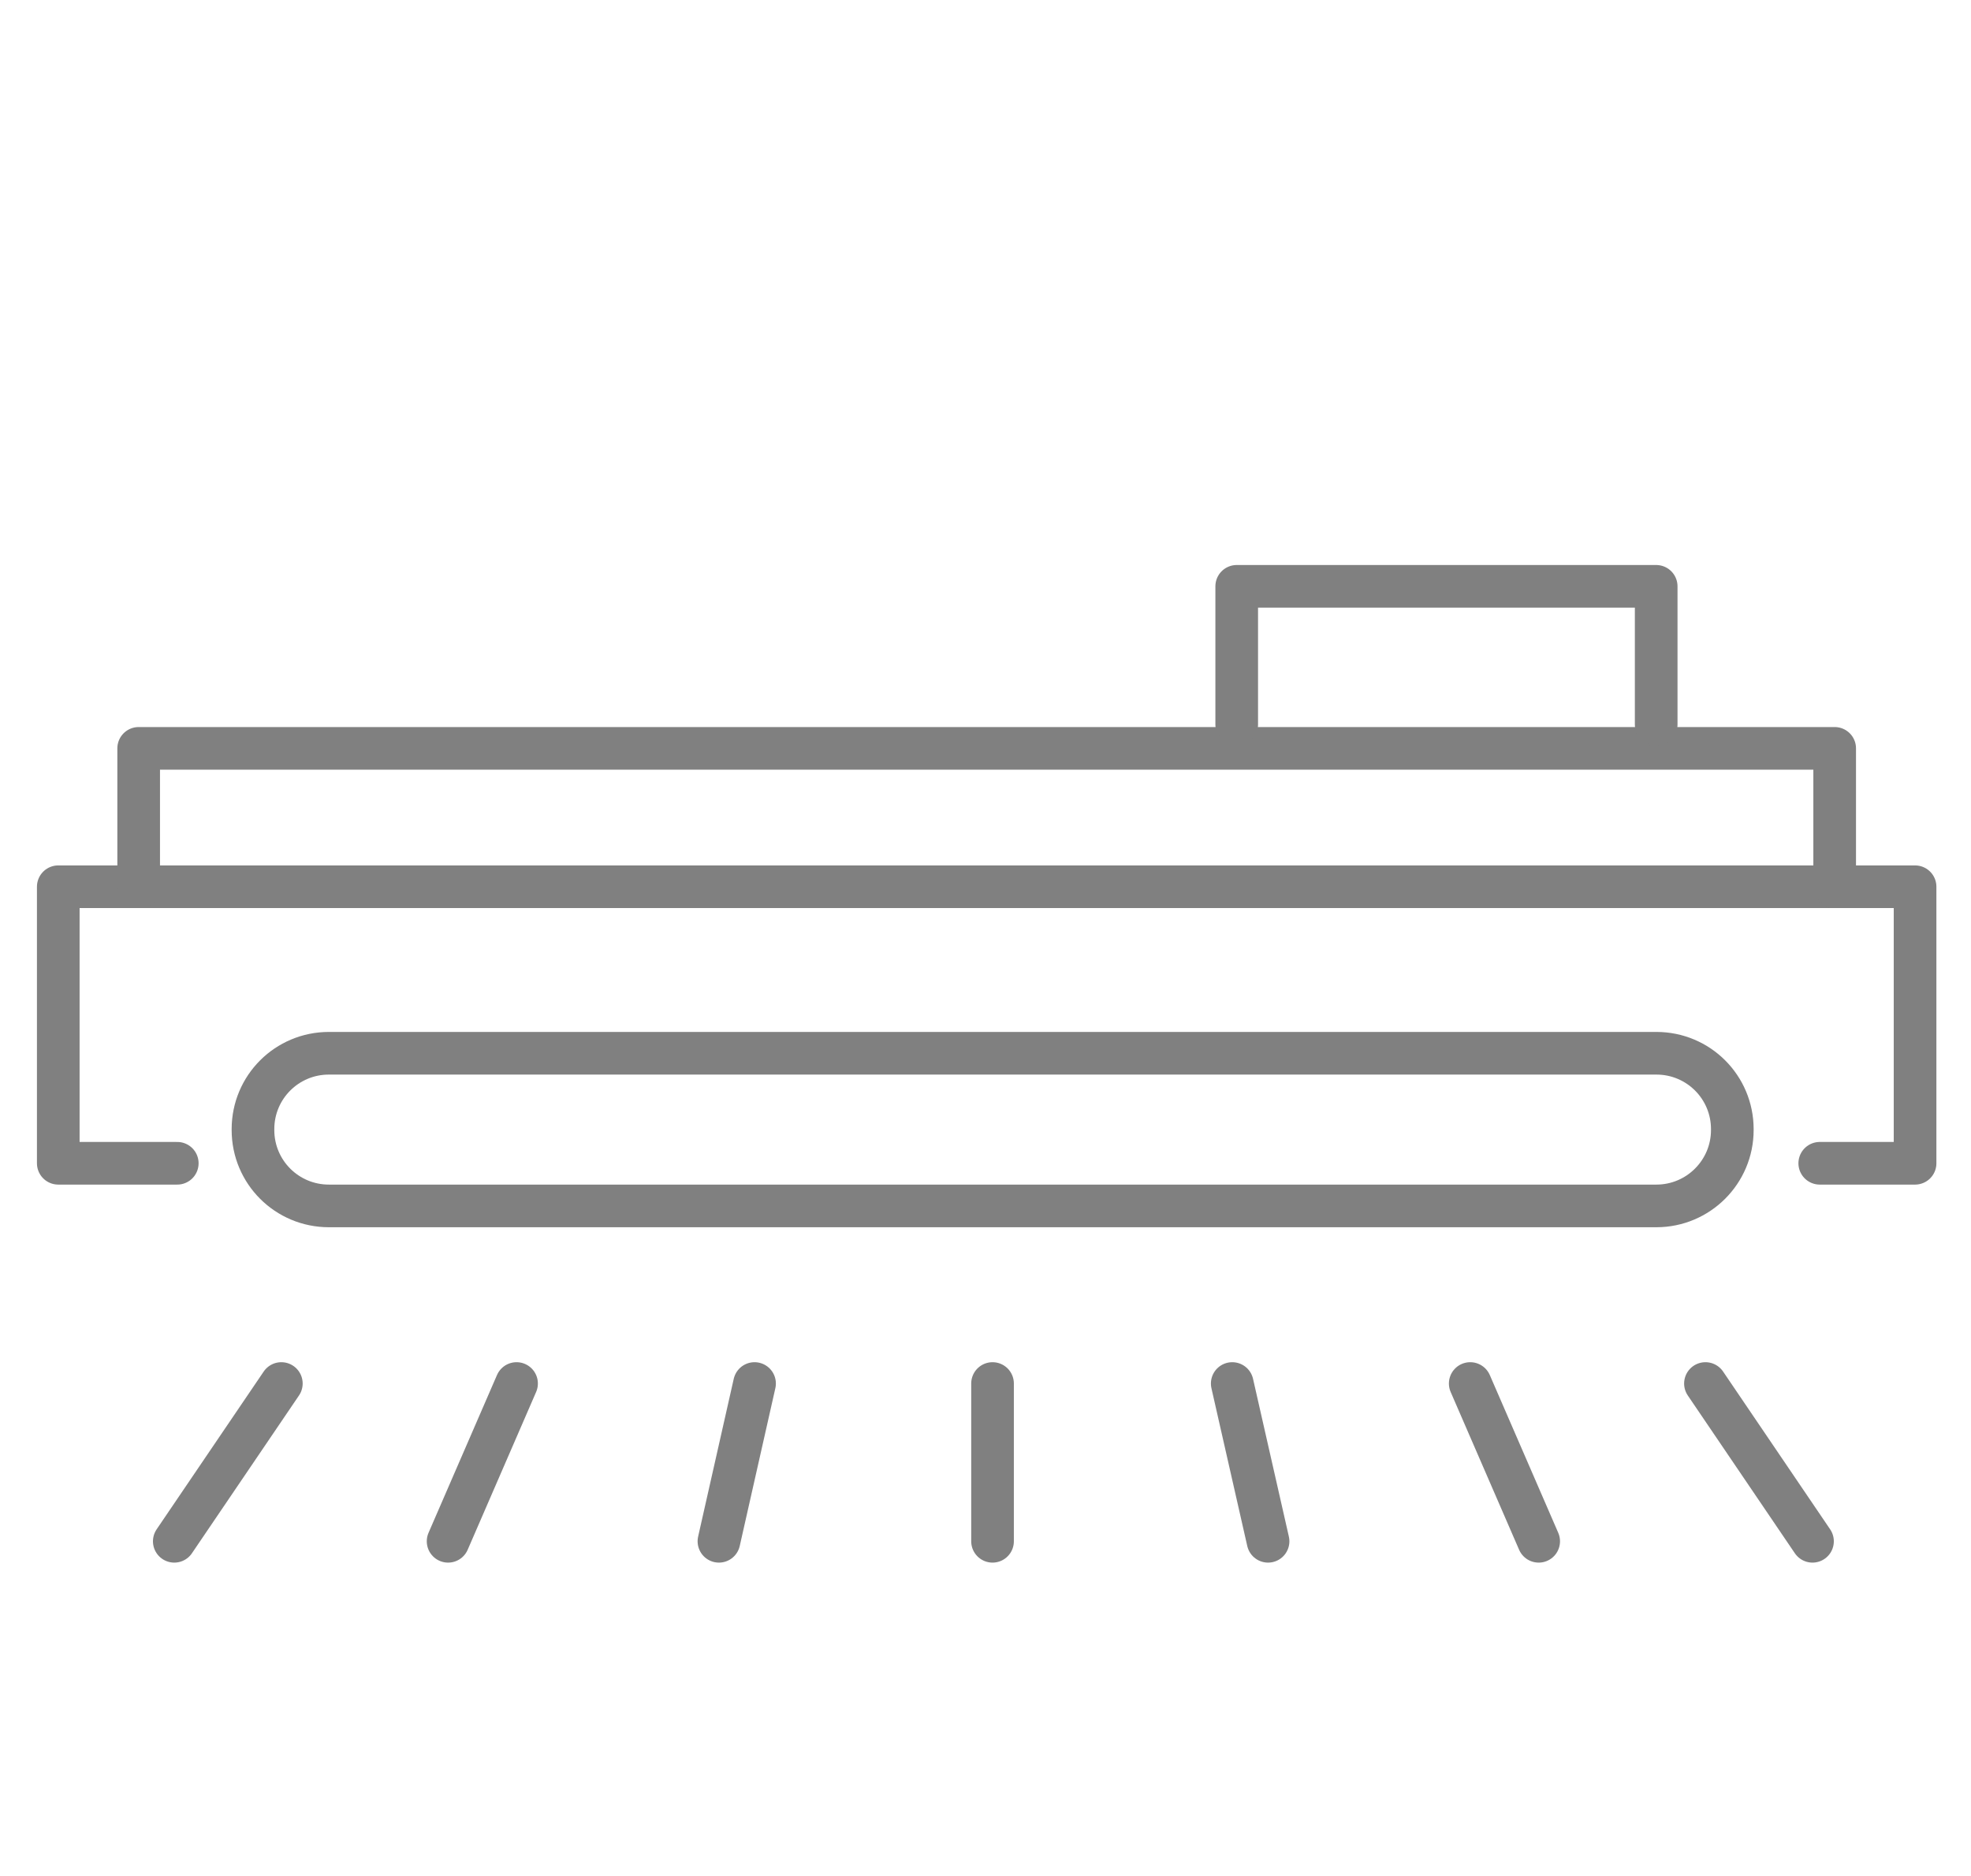
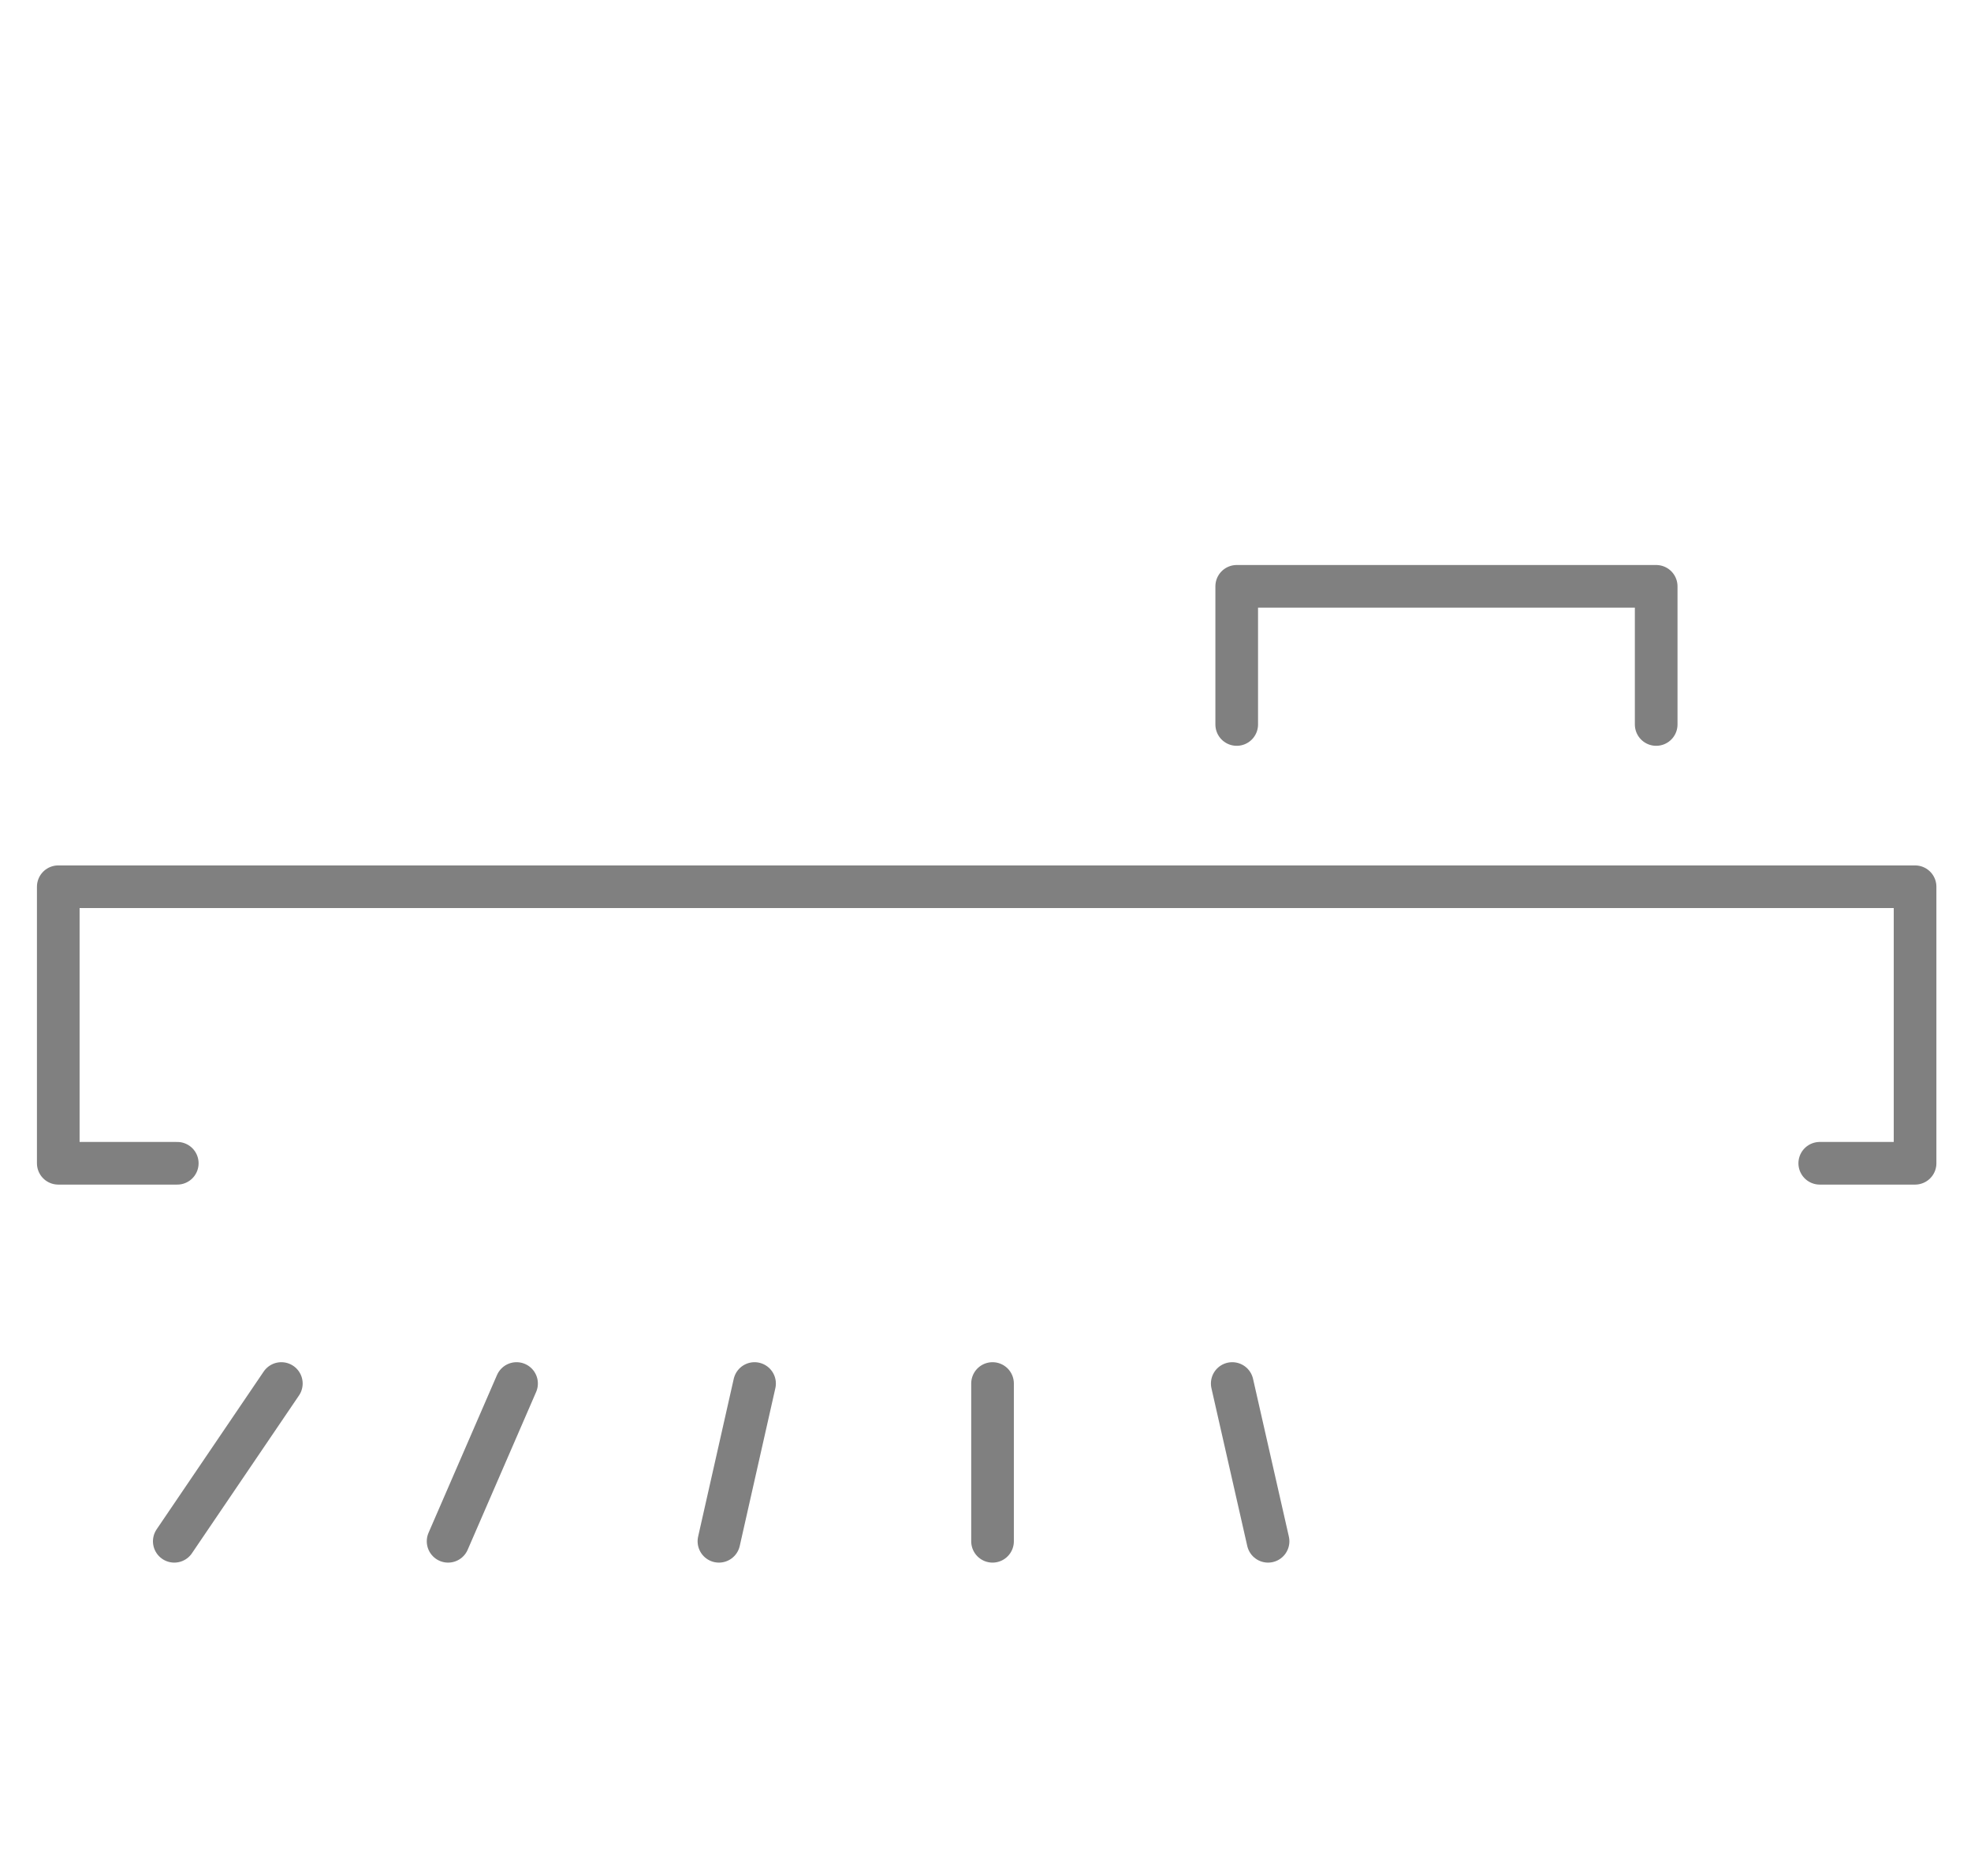
<svg xmlns="http://www.w3.org/2000/svg" version="1.1" id="layer_1" x="0px" y="0px" width="92.279px" height="87.861px" viewBox="0 0 92 88" style="enable-background:new 0 0 92 88;" xml:space="preserve">
  <polyline stroke-width="2" fill="none" stroke="#808080" stroke-linecap="round" stroke-linejoin="round" stroke-miterlimit="10" points="8.1,54.56 2.52,54.56 2.52,41.59 89.59,41.59 89.59,54.56 85.12,54.56 " />
-   <polyline stroke-width="2" fill="none" stroke="#808080" stroke-linecap="round" stroke-linejoin="round" stroke-miterlimit="10" points="6.29,41.59 6.29,35.1 85.82,35.1 85.82,41.59 " />
  <polyline stroke-width="2" fill="none" stroke="#808080" stroke-linecap="round" stroke-linejoin="round" stroke-miterlimit="10" points="57.78,33.98 57.78,27.5 77.45,27.5 77.45,33.98 " />
-   <path stroke-width="2" fill="none" stroke="#808080" stroke-linecap="round" stroke-linejoin="round" stroke-miterlimit="10" d="M77.46,56.56H15.21c-1.97,0-3.56-1.59-3.56-3.56v-0.04c0-1.97,1.59-3.56,3.56-3.56h62.25  c1.97,0,3.56,1.59,3.56,3.56V53C81.02,54.97,79.42,56.56,77.46,56.56z" />
  <line stroke-width="2" fill="none" stroke="#808080" stroke-linecap="round" stroke-linejoin="round" stroke-miterlimit="10" x1="46.33" y1="64.89" x2="46.33" y2="72.29" />
  <line stroke-width="2" fill="none" stroke="#808080" stroke-linecap="round" stroke-linejoin="round" stroke-miterlimit="10" x1="35.17" y1="64.89" x2="33.5" y2="72.29" />
  <line stroke-width="2" fill="none" stroke="#808080" stroke-linecap="round" stroke-linejoin="round" stroke-miterlimit="10" x1="24.01" y1="64.89" x2="20.8" y2="72.29" />
  <line stroke-width="2" fill="none" stroke="#808080" stroke-linecap="round" stroke-linejoin="round" stroke-miterlimit="10" x1="12.98" y1="64.89" x2="7.96" y2="72.29" />
  <line stroke-width="2" fill="none" stroke="#808080" stroke-linecap="round" stroke-linejoin="round" stroke-miterlimit="10" x1="57.57" y1="64.89" x2="59.25" y2="72.29" />
-   <line stroke-width="2" fill="none" stroke="#808080" stroke-linecap="round" stroke-linejoin="round" stroke-miterlimit="10" x1="68.73" y1="64.89" x2="71.94" y2="72.29" />
-   <line stroke-width="2" fill="none" stroke="#808080" stroke-linecap="round" stroke-linejoin="round" stroke-miterlimit="10" x1="79.76" y1="64.89" x2="84.78" y2="72.29" />
</svg>